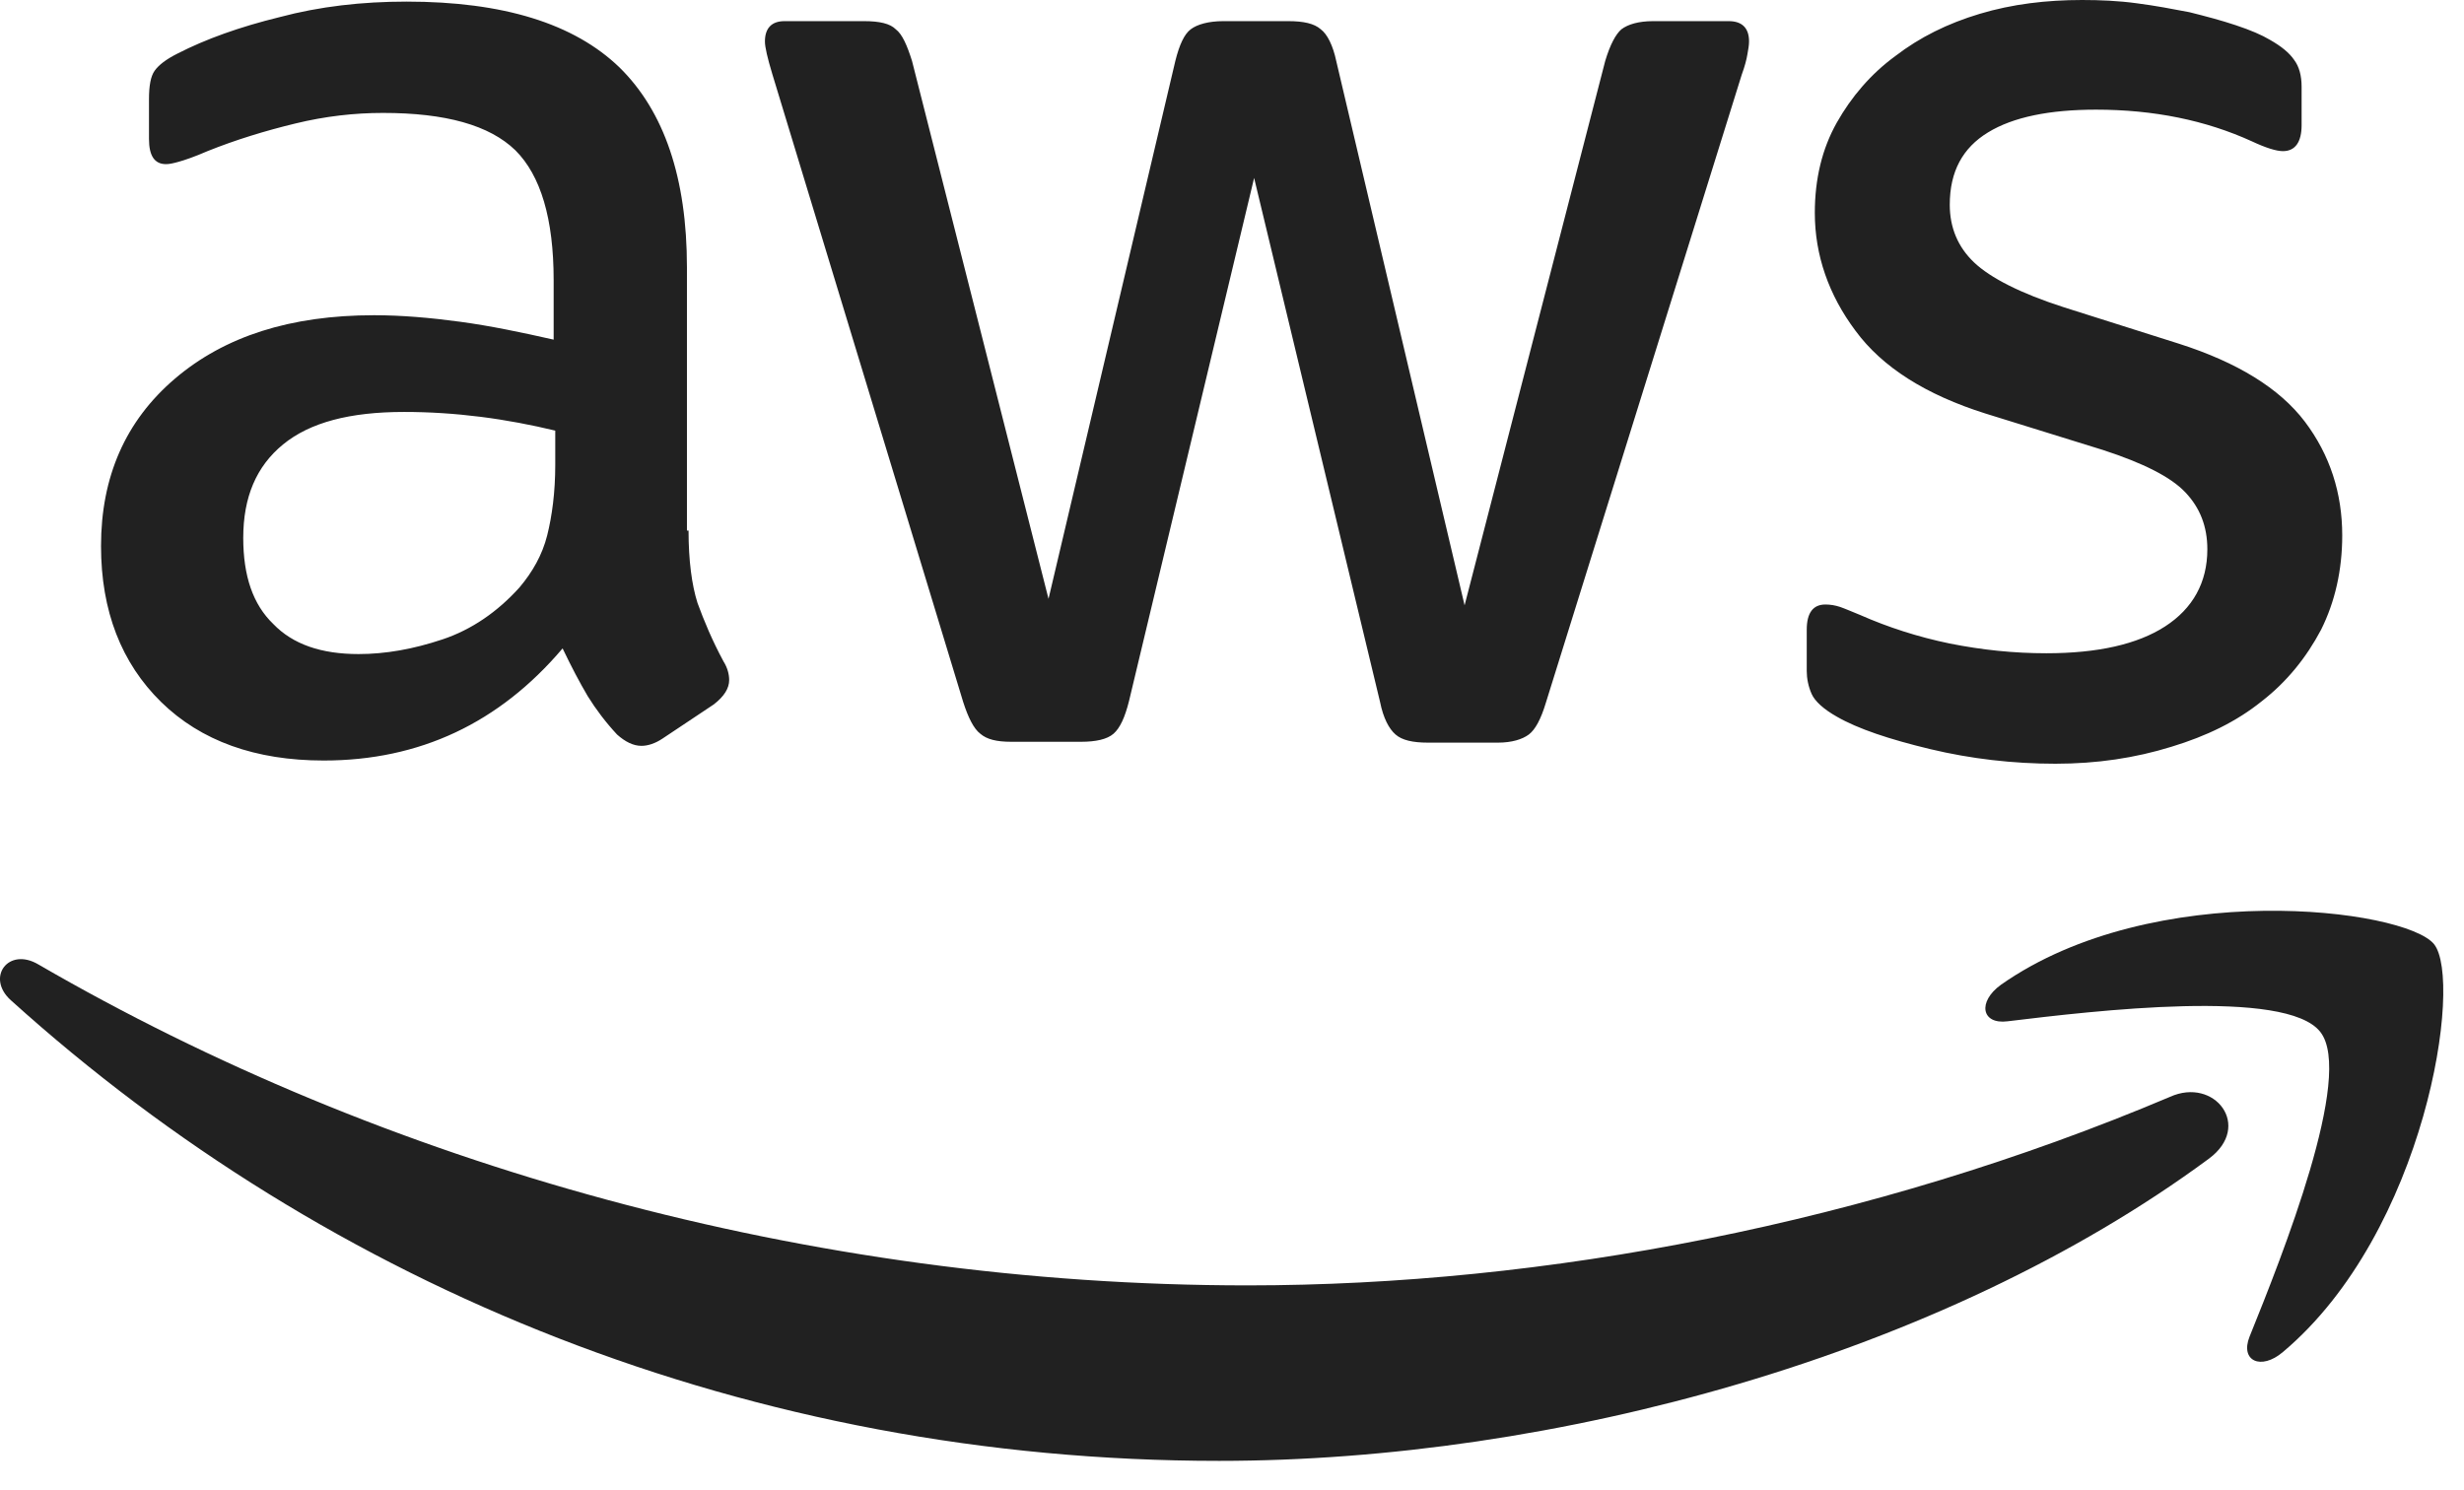
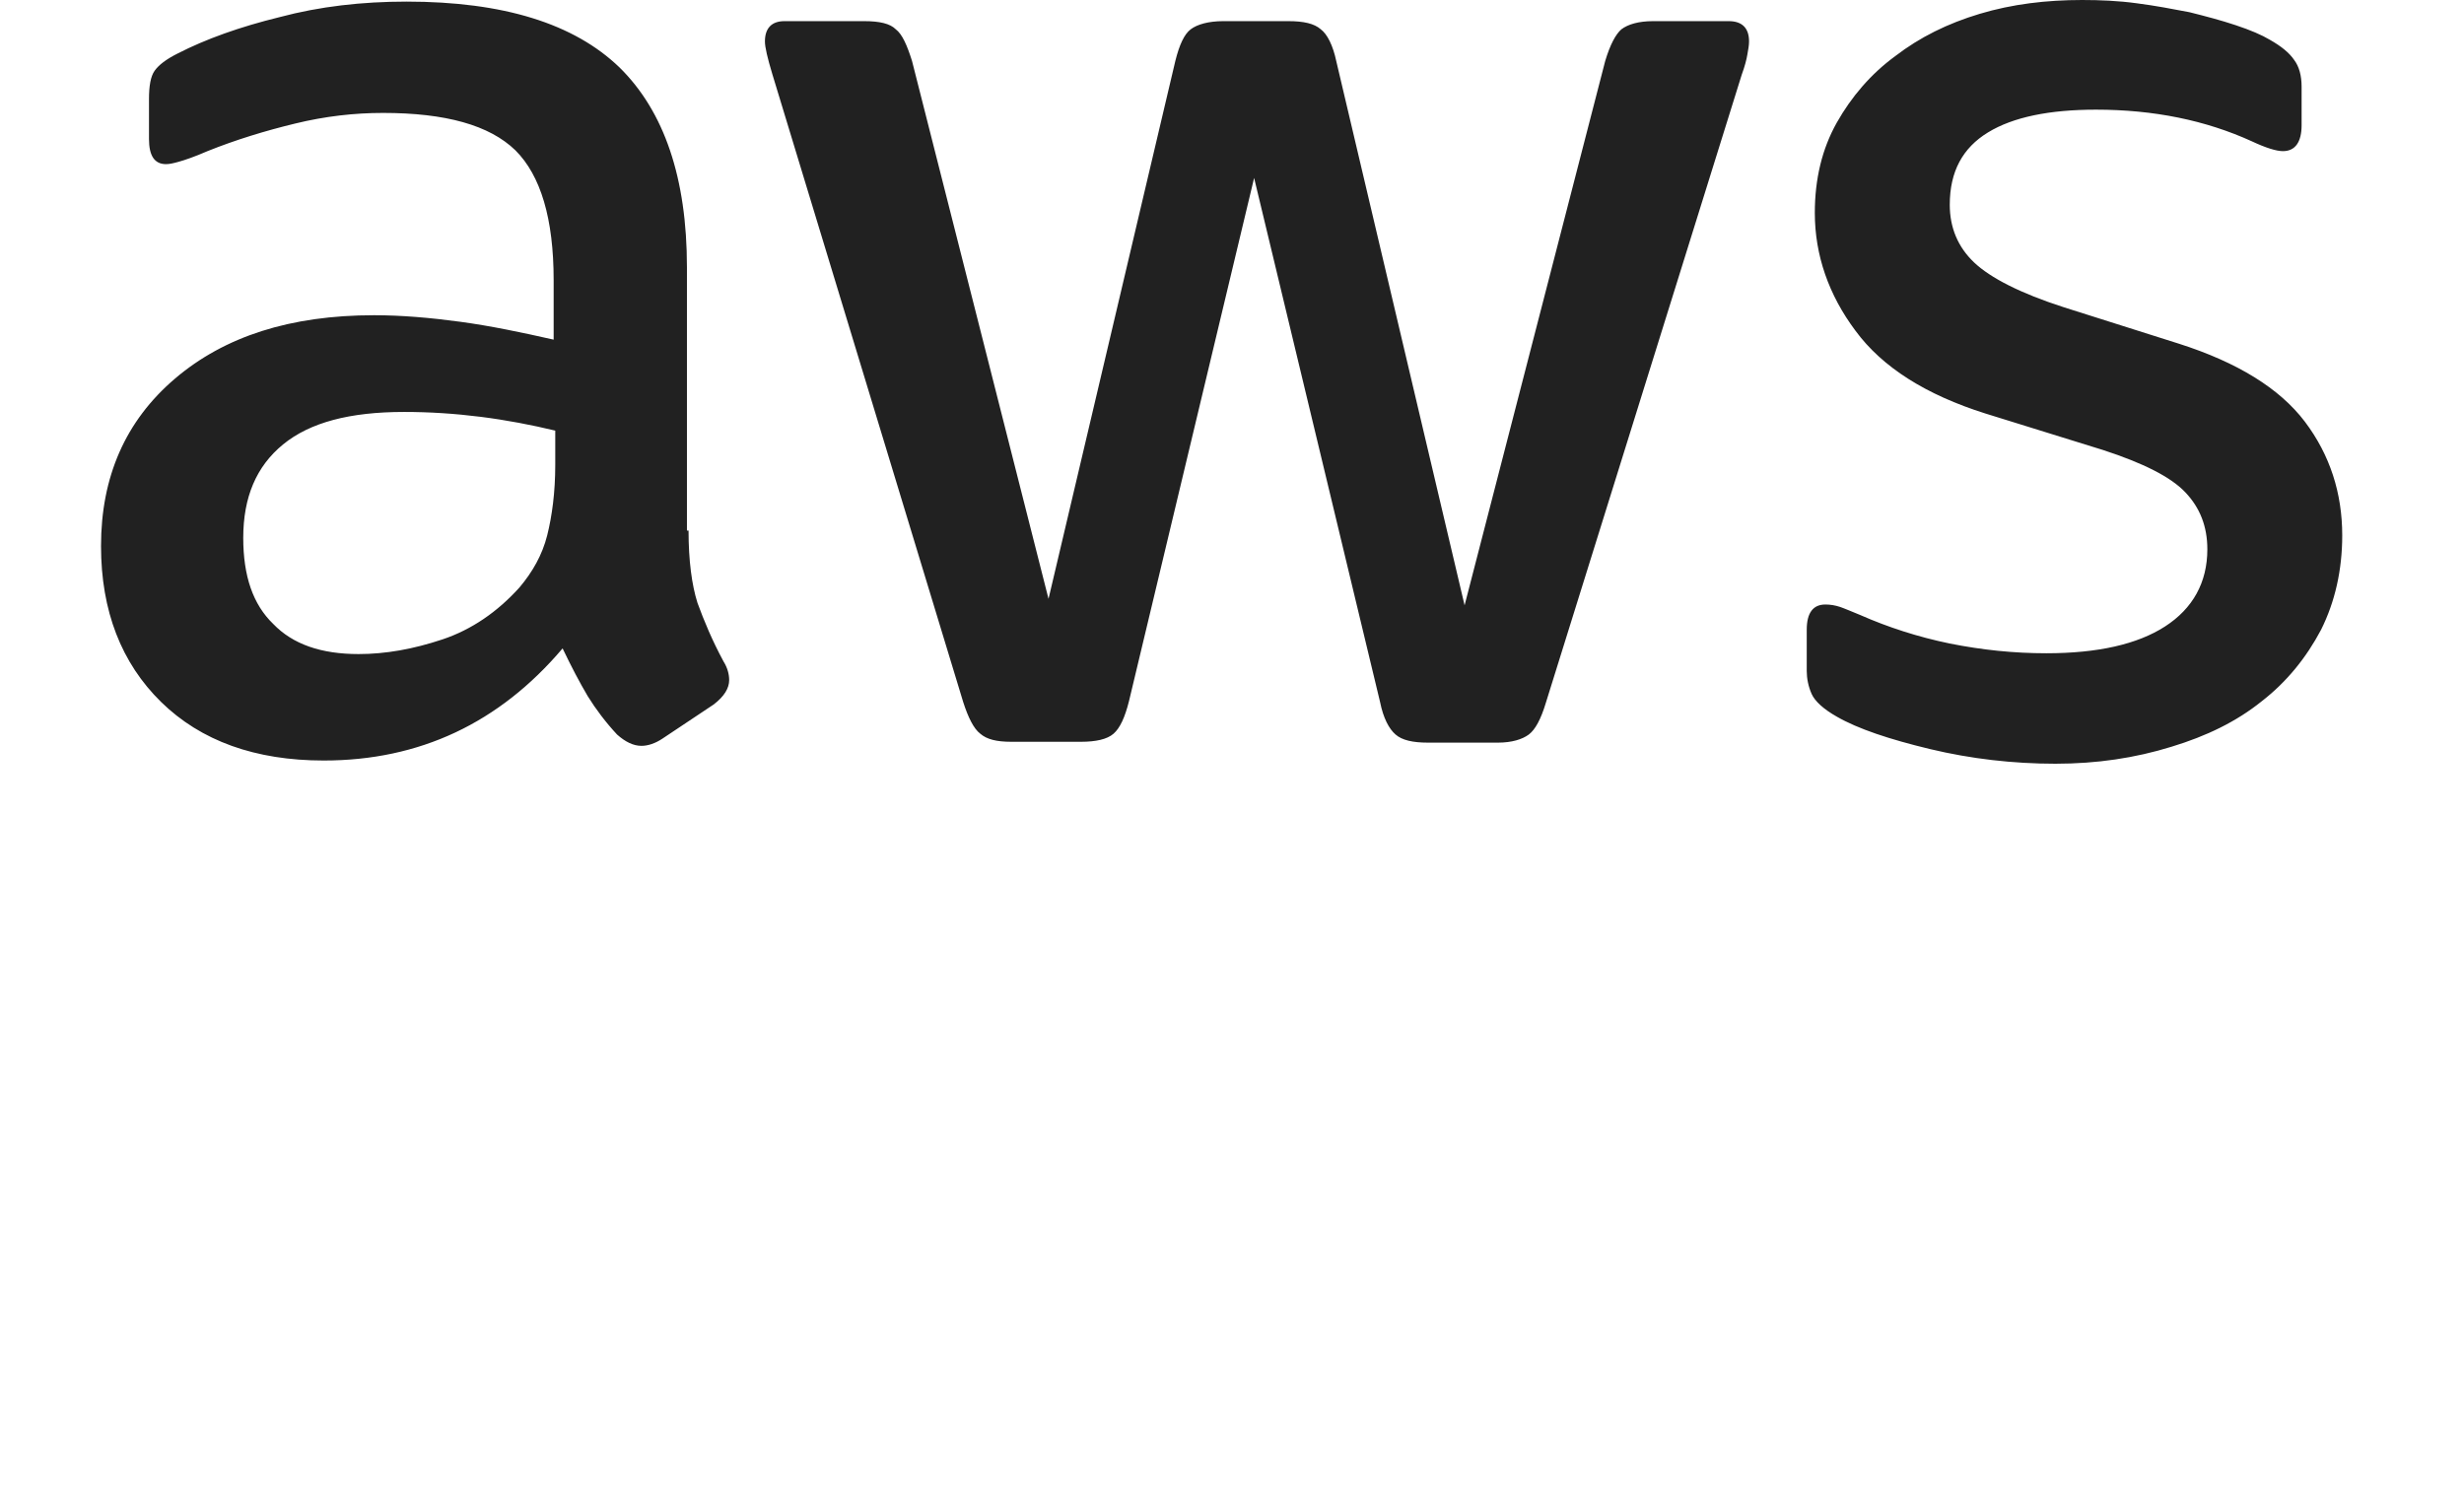
<svg xmlns="http://www.w3.org/2000/svg" width="43" height="26" viewBox="0 0 43 26" fill="none">
  <path d="M12.016 9.26C12.016 9.785 12.073 10.21 12.172 10.523C12.286 10.835 12.427 11.175 12.626 11.544C12.697 11.657 12.725 11.771 12.725 11.87C12.725 12.012 12.64 12.153 12.456 12.295L11.562 12.891C11.435 12.976 11.307 13.018 11.194 13.018C11.052 13.018 10.91 12.947 10.768 12.82C10.57 12.607 10.399 12.38 10.258 12.153C10.116 11.912 9.974 11.643 9.818 11.317C8.712 12.621 7.322 13.274 5.649 13.274C4.457 13.274 3.507 12.933 2.812 12.253C2.118 11.572 1.763 10.664 1.763 9.53C1.763 8.324 2.188 7.346 3.054 6.608C3.919 5.871 5.067 5.502 6.528 5.502C7.01 5.502 7.506 5.545 8.031 5.616C8.556 5.687 9.095 5.8 9.662 5.928V4.893C9.662 3.815 9.435 3.063 8.995 2.624C8.542 2.184 7.776 1.971 6.684 1.971C6.188 1.971 5.677 2.028 5.152 2.156C4.628 2.283 4.117 2.439 3.621 2.638C3.394 2.737 3.224 2.794 3.124 2.822C3.025 2.85 2.954 2.865 2.898 2.865C2.699 2.865 2.6 2.723 2.6 2.425V1.73C2.6 1.503 2.628 1.333 2.699 1.234C2.77 1.135 2.898 1.035 3.096 0.936C3.592 0.681 4.188 0.468 4.883 0.298C5.578 0.113 6.315 0.028 7.095 0.028C8.783 0.028 10.017 0.411 10.811 1.177C11.591 1.943 11.988 3.106 11.988 4.666V9.26H12.016ZM6.258 11.416C6.726 11.416 7.209 11.331 7.719 11.161C8.23 10.991 8.683 10.678 9.066 10.253C9.293 9.984 9.463 9.686 9.549 9.345C9.634 9.005 9.69 8.594 9.69 8.112V7.516C9.279 7.417 8.839 7.332 8.386 7.275C7.932 7.218 7.492 7.19 7.053 7.19C6.102 7.19 5.408 7.374 4.94 7.757C4.472 8.14 4.245 8.679 4.245 9.388C4.245 10.055 4.415 10.551 4.769 10.891C5.11 11.246 5.606 11.416 6.258 11.416ZM17.646 12.947C17.391 12.947 17.221 12.905 17.107 12.806C16.994 12.721 16.895 12.522 16.809 12.253L13.477 1.29C13.392 1.007 13.349 0.823 13.349 0.723C13.349 0.496 13.463 0.369 13.69 0.369H15.079C15.349 0.369 15.533 0.411 15.632 0.511C15.746 0.596 15.831 0.794 15.916 1.064L18.298 10.452L20.511 1.064C20.582 0.78 20.667 0.596 20.78 0.511C20.894 0.425 21.092 0.369 21.347 0.369H22.482C22.751 0.369 22.936 0.411 23.049 0.511C23.163 0.596 23.262 0.794 23.319 1.064L25.559 10.565L28.013 1.064C28.098 0.78 28.197 0.596 28.296 0.511C28.41 0.425 28.594 0.369 28.849 0.369H30.168C30.395 0.369 30.523 0.482 30.523 0.723C30.523 0.794 30.509 0.865 30.494 0.95C30.48 1.035 30.452 1.149 30.395 1.305L26.977 12.267C26.892 12.55 26.793 12.735 26.68 12.82C26.566 12.905 26.382 12.962 26.141 12.962H24.921C24.652 12.962 24.467 12.919 24.354 12.82C24.24 12.721 24.141 12.536 24.084 12.253L21.886 3.106L19.702 12.239C19.631 12.522 19.546 12.707 19.433 12.806C19.32 12.905 19.121 12.947 18.866 12.947H17.646ZM35.869 13.33C35.132 13.33 34.394 13.245 33.685 13.075C32.976 12.905 32.423 12.721 32.054 12.508C31.827 12.38 31.671 12.239 31.615 12.111C31.558 11.983 31.53 11.841 31.53 11.714V10.991C31.53 10.693 31.643 10.551 31.856 10.551C31.941 10.551 32.026 10.565 32.111 10.593C32.196 10.622 32.324 10.678 32.465 10.735C32.948 10.948 33.472 11.118 34.026 11.232C34.593 11.345 35.146 11.402 35.713 11.402C36.606 11.402 37.301 11.246 37.783 10.934C38.266 10.622 38.521 10.168 38.521 9.587C38.521 9.189 38.393 8.863 38.138 8.594C37.883 8.324 37.401 8.083 36.706 7.856L34.65 7.218C33.614 6.892 32.848 6.41 32.38 5.772C31.913 5.148 31.671 4.453 31.671 3.716C31.671 3.12 31.799 2.595 32.054 2.141C32.31 1.688 32.65 1.29 33.075 0.979C33.501 0.652 33.983 0.411 34.55 0.241C35.117 0.071 35.713 0 36.337 0C36.649 0 36.975 0.014 37.287 0.057C37.613 0.099 37.911 0.156 38.209 0.213C38.493 0.284 38.762 0.355 39.017 0.44C39.273 0.525 39.471 0.61 39.613 0.695C39.812 0.808 39.953 0.922 40.038 1.049C40.123 1.163 40.166 1.319 40.166 1.517V2.184C40.166 2.482 40.053 2.638 39.84 2.638C39.726 2.638 39.542 2.581 39.301 2.468C38.493 2.099 37.585 1.914 36.578 1.914C35.77 1.914 35.132 2.042 34.692 2.312C34.252 2.581 34.026 2.992 34.026 3.574C34.026 3.971 34.167 4.311 34.451 4.581C34.735 4.85 35.259 5.119 36.011 5.361L38.025 5.999C39.046 6.325 39.783 6.779 40.223 7.36C40.662 7.942 40.875 8.608 40.875 9.345C40.875 9.955 40.747 10.508 40.506 10.991C40.251 11.473 39.911 11.898 39.471 12.239C39.032 12.593 38.507 12.848 37.897 13.033C37.259 13.231 36.592 13.33 35.869 13.33Z" fill="#212121" />
-   <path fill-rule="evenodd" clip-rule="evenodd" d="M38.549 20.223C33.883 23.669 27.105 25.498 21.276 25.498C13.108 25.498 5.748 22.478 0.189 17.458C-0.251 17.061 0.146 16.522 0.671 16.834C6.684 20.322 14.101 22.435 21.773 22.435C26.949 22.435 32.636 21.358 37.868 19.145C38.648 18.791 39.315 19.656 38.549 20.223Z" fill="#212121" />
-   <path fill-rule="evenodd" clip-rule="evenodd" d="M40.492 18.011C39.896 17.245 36.549 17.642 35.032 17.826C34.578 17.883 34.507 17.486 34.919 17.188C37.585 15.316 41.967 15.855 42.477 16.479C42.988 17.117 42.335 21.499 39.84 23.598C39.457 23.924 39.088 23.754 39.258 23.329C39.825 21.925 41.087 18.762 40.492 18.011Z" fill="#212121" />
</svg>